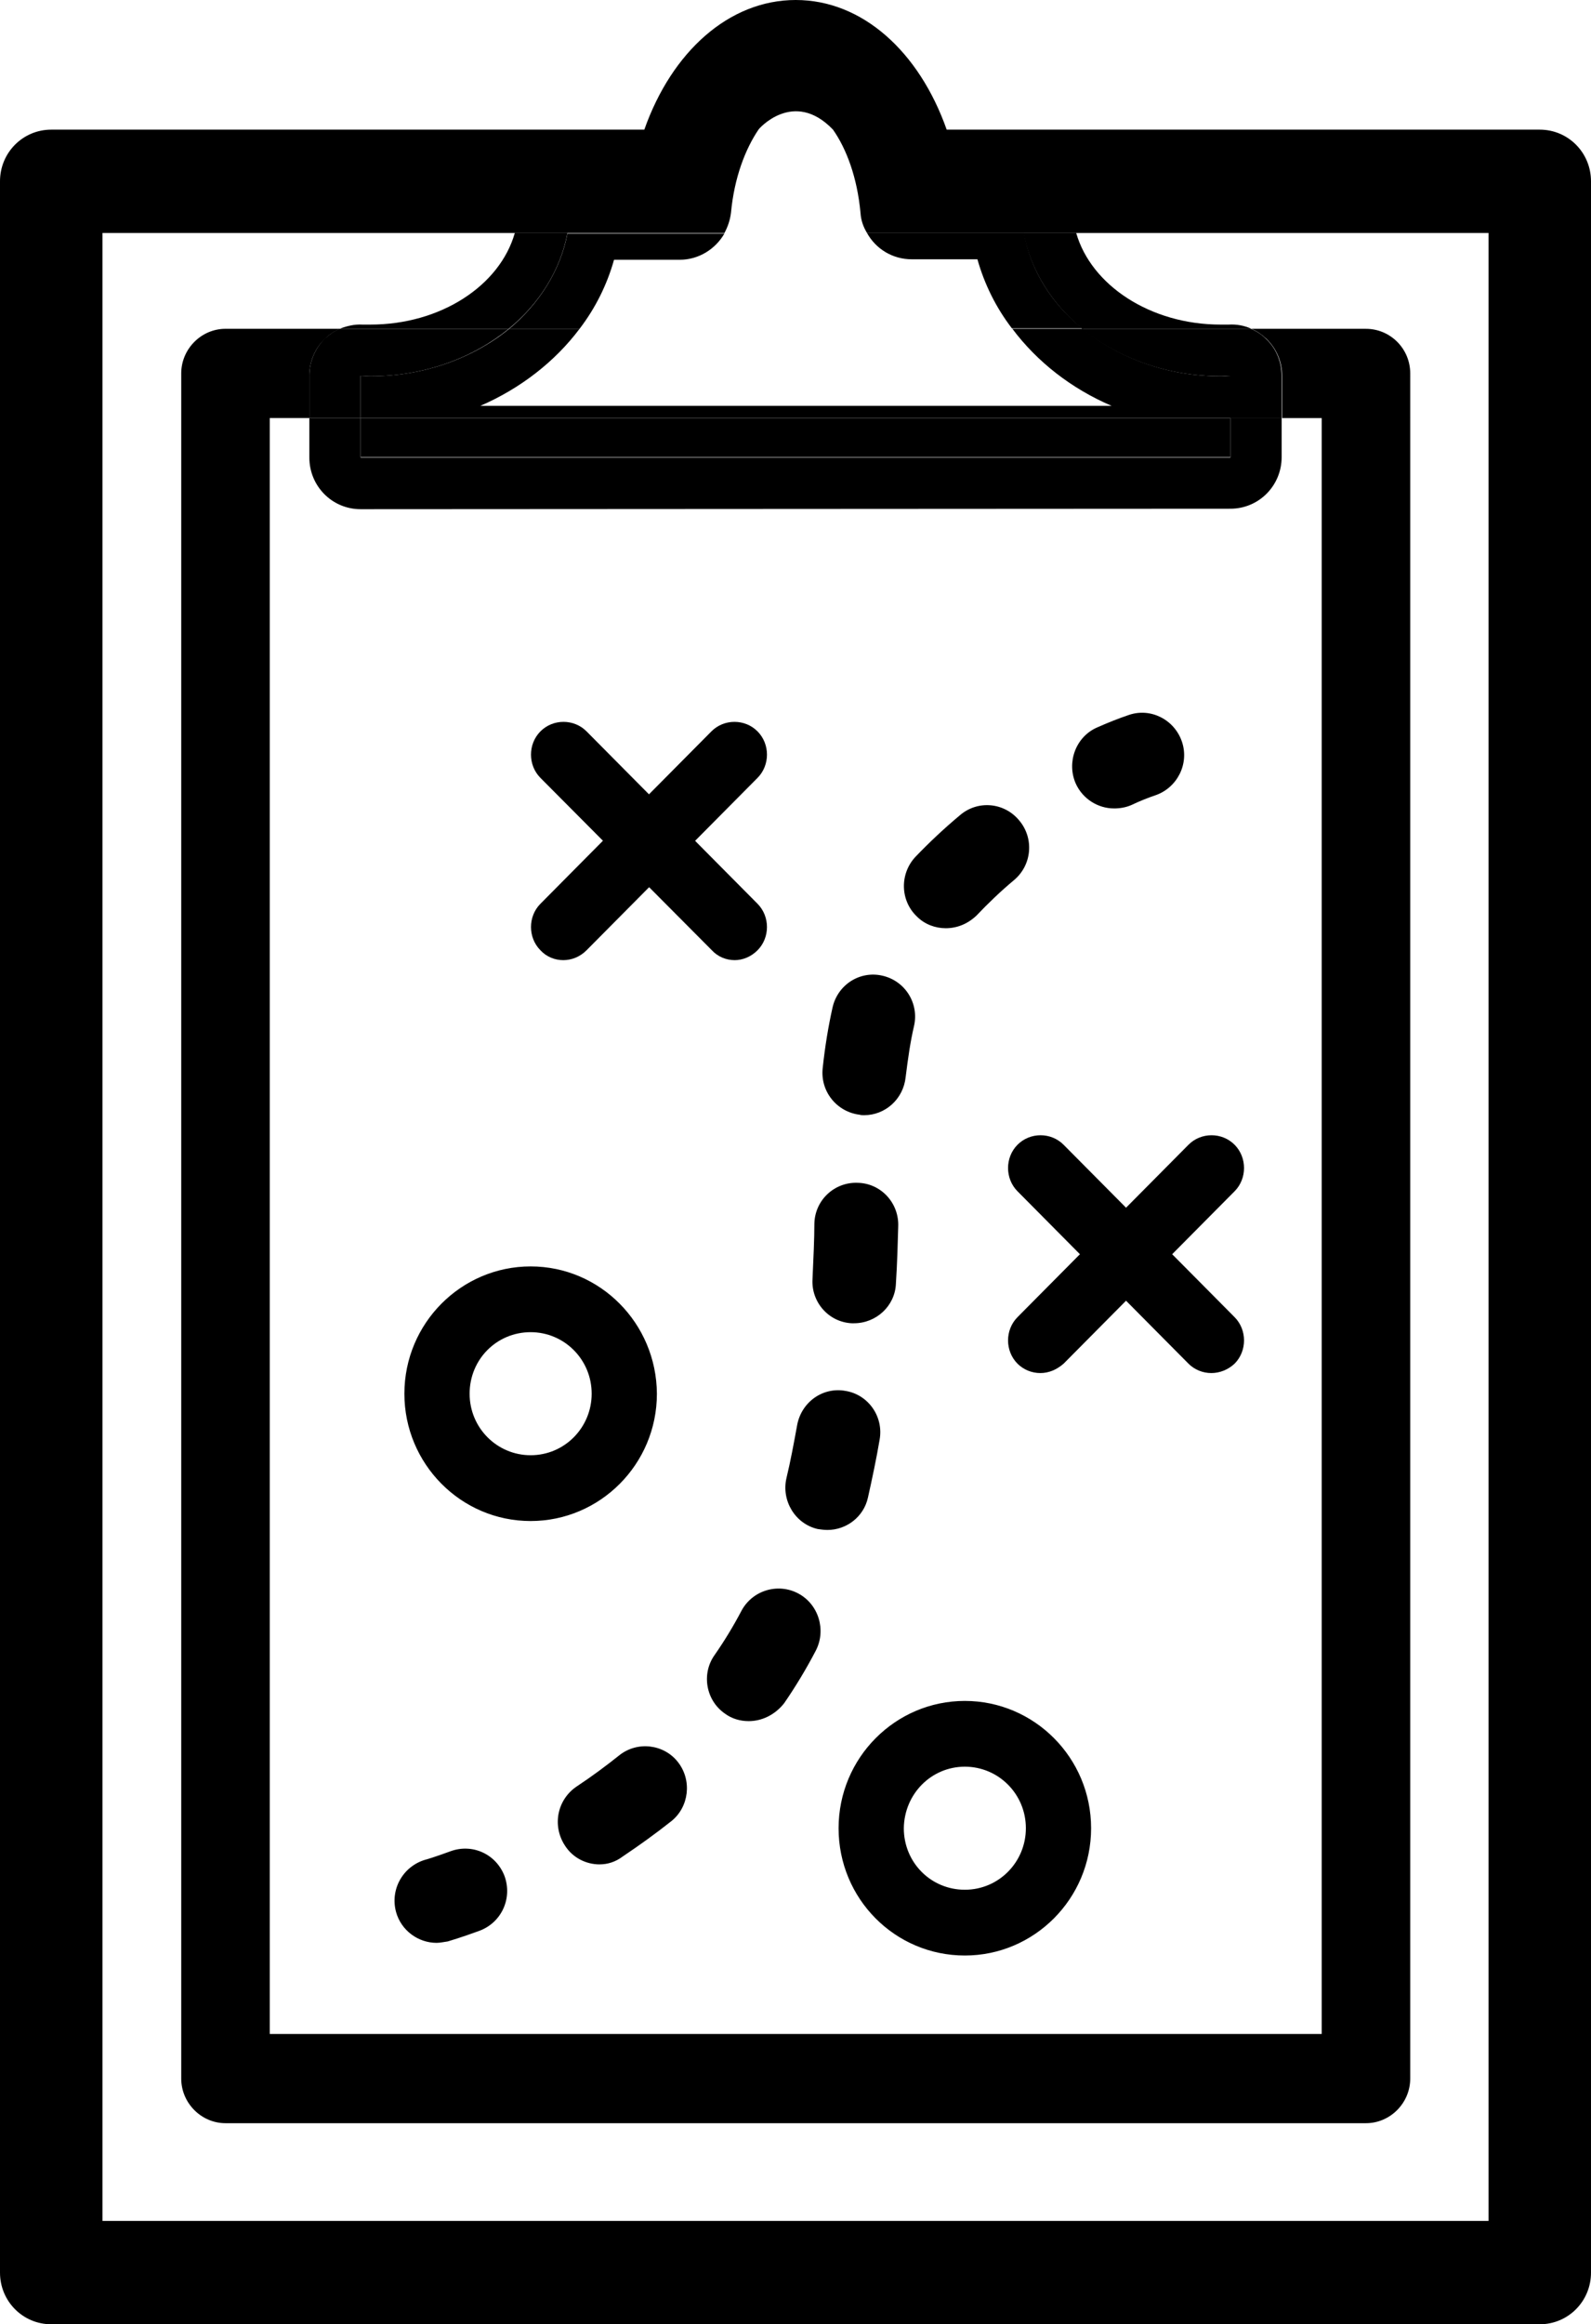
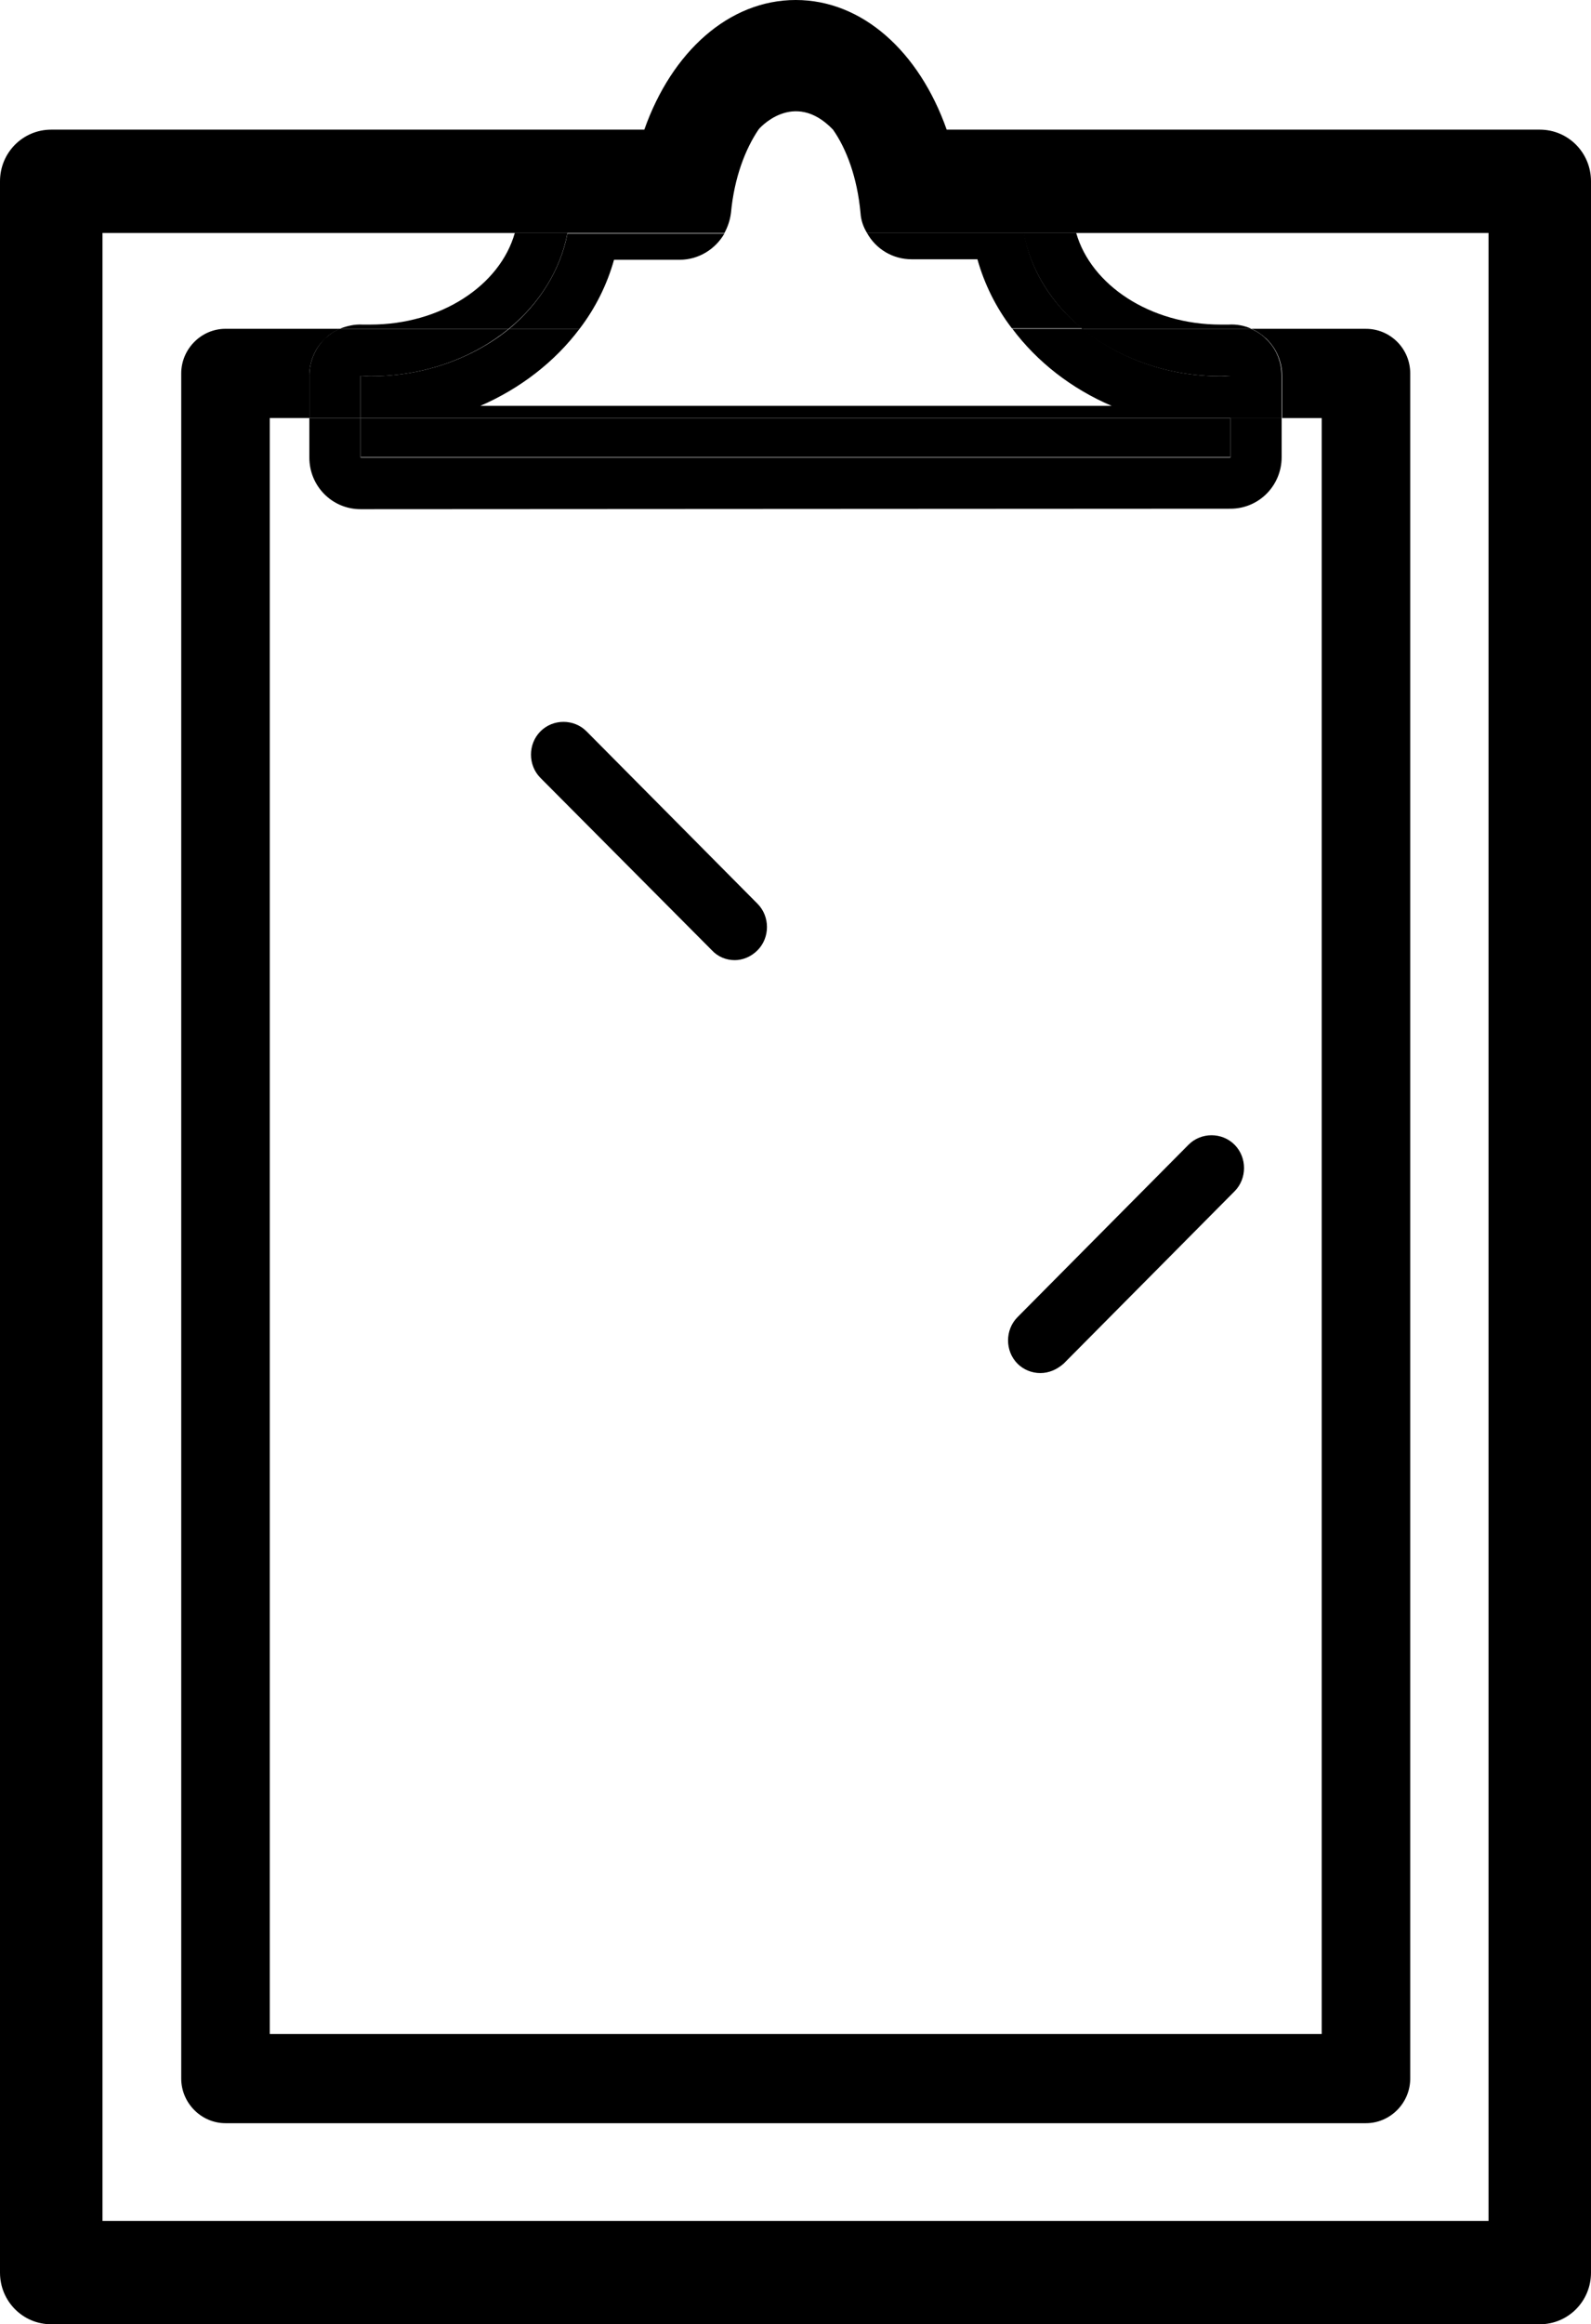
<svg xmlns="http://www.w3.org/2000/svg" width="87" height="127" fill="none">
  <g clip-path="url(#a)" fill="#000">
-     <path d="M23.871 106.159c-.994 0-1.936-.668-2.216-1.694-.331-1.232.382-2.49 1.605-2.849.025 0 .535-.154 1.376-.462 1.197-.437 2.497.154 2.955 1.36.433 1.206-.153 2.515-1.35 2.977-1.044.385-1.681.565-1.758.591-.204.025-.408.077-.611.077ZM32.788 101.872c-.739 0-1.478-.359-1.911-1.052-.688-1.078-.408-2.49.662-3.209.815-.539 1.579-1.104 2.318-1.694.994-.796 2.446-.616 3.21.359.79 1.001.611 2.464-.357 3.234-.841.667-1.732 1.309-2.65 1.925-.408.308-.841.436-1.274.436Zm8.152-7.828c-.459 0-.917-.128-1.299-.411-1.044-.719-1.299-2.182-.56-3.208.535-.77 1.019-1.566 1.452-2.387.586-1.129 1.987-1.566 3.108-.975 1.121.59 1.554 2.002.968 3.131-.509.975-1.095 1.951-1.732 2.875-.509.642-1.223.975-1.936.975Zm4.305-10.446c-.178 0-.357-.026-.535-.051-1.223-.282-1.987-1.54-1.707-2.772.229-.95.408-1.925.586-2.9.229-1.258 1.401-2.105 2.65-1.874 1.248.205 2.089 1.412 1.86 2.669-.178 1.052-.408 2.13-.637 3.157-.229 1.052-1.172 1.771-2.216 1.771Zm1.452-11.293h-.102c-1.274-.051-2.242-1.155-2.165-2.413.051-1.129.102-2.207.102-3.029.025-1.283 1.095-2.284 2.369-2.233 1.274.026 2.267 1.104 2.216 2.387-.025.847-.051 1.976-.127 3.131-.051 1.206-1.07 2.156-2.293 2.156Zm.56-11.37c-.076 0-.178 0-.255-.026-1.248-.154-2.165-1.283-2.013-2.567.127-1.181.306-2.259.535-3.285.28-1.258 1.503-2.028 2.726-1.745 1.248.282 2.013 1.514 1.732 2.746-.204.873-.331 1.771-.459 2.798-.127 1.206-1.121 2.079-2.267 2.079Zm4.458-10.216c-.56 0-1.146-.205-1.579-.642-.917-.873-.943-2.336-.076-3.26.739-.77 1.554-1.54 2.446-2.284.968-.821 2.42-.693 3.236.308.815.975.688 2.438-.306 3.26-.739.616-1.427 1.283-2.038 1.925-.484.462-1.07.693-1.681.693ZM60.913 44.173c-.866 0-1.707-.513-2.089-1.36-.509-1.155 0-2.541 1.146-3.054.637-.282 1.223-.513 1.758-.693 1.197-.411 2.497.257 2.904 1.463.408 1.206-.255 2.515-1.452 2.926-.382.128-.841.308-1.325.539-.306.128-.611.18-.943.18ZM29.017 72.791c1.834 0 3.337 1.489 3.337 3.362 0 1.848-1.478 3.362-3.337 3.362-1.834 0-3.337-1.489-3.337-3.362 0-1.874 1.478-3.362 3.337-3.362Zm0-3.593c-3.796 0-6.904 3.106-6.904 6.956 0 3.824 3.083 6.956 6.904 6.956 3.796 0 6.904-3.106 6.904-6.956-.025-3.85-3.108-6.956-6.904-6.956ZM52.76 96.533c1.834 0 3.337 1.489 3.337 3.362 0 1.848-1.478 3.362-3.337 3.362s-3.337-1.489-3.337-3.362c.025-1.874 1.503-3.362 3.337-3.362Zm0-3.593c-3.796 0-6.904 3.106-6.904 6.956 0 3.85 3.083 6.955 6.904 6.955 3.796 0 6.904-3.105 6.904-6.955 0-3.85-3.108-6.956-6.904-6.956ZM30.8 52.463c-.459 0-.917-.18-1.248-.539-.688-.693-.688-1.848 0-2.541l9.35-9.42c.688-.693 1.834-.693 2.522 0 .688.693.688 1.848 0 2.541l-9.35 9.42c-.357.359-.815.539-1.274.539Z" />
    <path d="M40.175 52.463c-.459 0-.917-.18-1.248-.539l-9.375-9.42c-.688-.693-.688-1.848 0-2.541.688-.693 1.834-.693 2.522 0l9.35 9.42c.688.693.688 1.848 0 2.541-.357.359-.815.539-1.248.539ZM56.887 75.025c-.459 0-.917-.18-1.248-.513-.688-.693-.688-1.848 0-2.541l9.35-9.42c.688-.693 1.834-.693 2.522 0 .688.693.688 1.848 0 2.541l-9.35 9.42c-.382.334-.815.513-1.274.513Z" />
-     <path d="M66.237 75.025c-.459 0-.917-.18-1.248-.513l-9.35-9.42c-.688-.693-.688-1.848 0-2.541.688-.693 1.834-.693 2.522 0l9.35 9.42c.688.693.688 1.848 0 2.541-.357.334-.815.513-1.274.513Z" />
    <path d="M74.695 17.967h-6.267c.306.128.56.308.815.539.56.539.866 1.258.866 2.028v2.31h2.165v88.294H14.751V22.843h2.165v-2.31c0-.77.306-1.514.866-2.028.229-.231.509-.411.815-.539h-6.267c-1.325 0-2.42 1.104-2.42 2.438v93.171c0 1.335 1.095 2.438 2.42 2.438h62.365c1.325 0 2.42-1.103 2.42-2.438V20.405c0-1.36-1.095-2.438-2.42-2.438ZM59.181 17.967h9.248c-.382-.18-.815-.257-1.248-.231H66.747c-3.847 0-7.082-2.156-7.897-5.005h-2.879c.382 2.028 1.529 3.85 3.21 5.236Z" />
    <path d="M67.282 27.797c1.554 0 2.802-1.258 2.802-2.823v-2.13h-2.802v2.156H19.718v-2.156H16.916v2.156c0 1.566 1.248 2.823 2.802 2.823M31.03 12.731h-2.879c-.815 2.875-4.051 5.005-7.897 5.005H19.821c-.433-.026-.866.077-1.248.231H27.82c1.681-1.386 2.828-3.208 3.21-5.236ZM66.747 20.559c.178 0 .357-.026.535-.026v2.31h2.802v-2.31c0-.77-.306-1.514-.866-2.028-.229-.231-.509-.411-.815-.539h-9.248c1.987 1.591 4.637 2.592 7.592 2.592Z" />
    <path d="M16.916 20.534v2.31h2.802v-2.31c.178 0 .357.026.535.026 2.955 0 5.605-1.001 7.566-2.592h-9.248c-.306.128-.56.308-.815.539-.535.539-.841 1.258-.841 2.028ZM43.386 24.974h23.896v-2.13H19.719v2.13h23.667ZM27.845 17.967h3.847c.866-1.129 1.503-2.413 1.885-3.773h3.592c1.044 0 1.962-.59 2.446-1.437h-8.585c-.382 2.002-1.528 3.824-3.184 5.21ZM55.995 12.731h-8.585c.484.873 1.401 1.437 2.446 1.437h3.592c.382 1.36 1.019 2.644 1.885 3.773H59.18c-1.681-1.36-2.828-3.183-3.184-5.21Z" />
    <path d="M20.254 20.559c-.178 0-.357-.026-.535-.026v2.31h47.589v-2.31c-.178 0-.357.026-.535.026-2.955 0-5.605-1.001-7.566-2.592h-3.847c1.35 1.797 3.21 3.26 5.426 4.209H26.266c2.191-.95 4.076-2.413 5.426-4.209h-3.847c-1.962 1.591-4.637 2.592-7.592 2.592Z" />
    <path d="M84.198 7.084H51.767C50.264 2.823 47.156 0 43.513 0c-3.643 0-6.777 2.823-8.28 7.084H2.802C1.248 7.084 0 8.342 0 9.907V124.177C0 125.742 1.248 127 2.802 127H84.198c1.554 0 2.802-1.258 2.802-2.823V9.907c0-1.566-1.248-2.823-2.802-2.823Zm-38.647 0c.739 1.052 1.325 2.618 1.503 4.543.025.411.153.77.357 1.104h33.985V121.353H5.605V12.731H39.615c.178-.334.306-.693.357-1.104.178-1.925.79-3.491 1.503-4.543-.025 0 1.911-2.259 4.076 0Z" />
  </g>
  <defs>
    <clipPath id="a">
      <path fill="#fff" d="M0 0h87v127H0z" />
    </clipPath>
  </defs>
</svg>